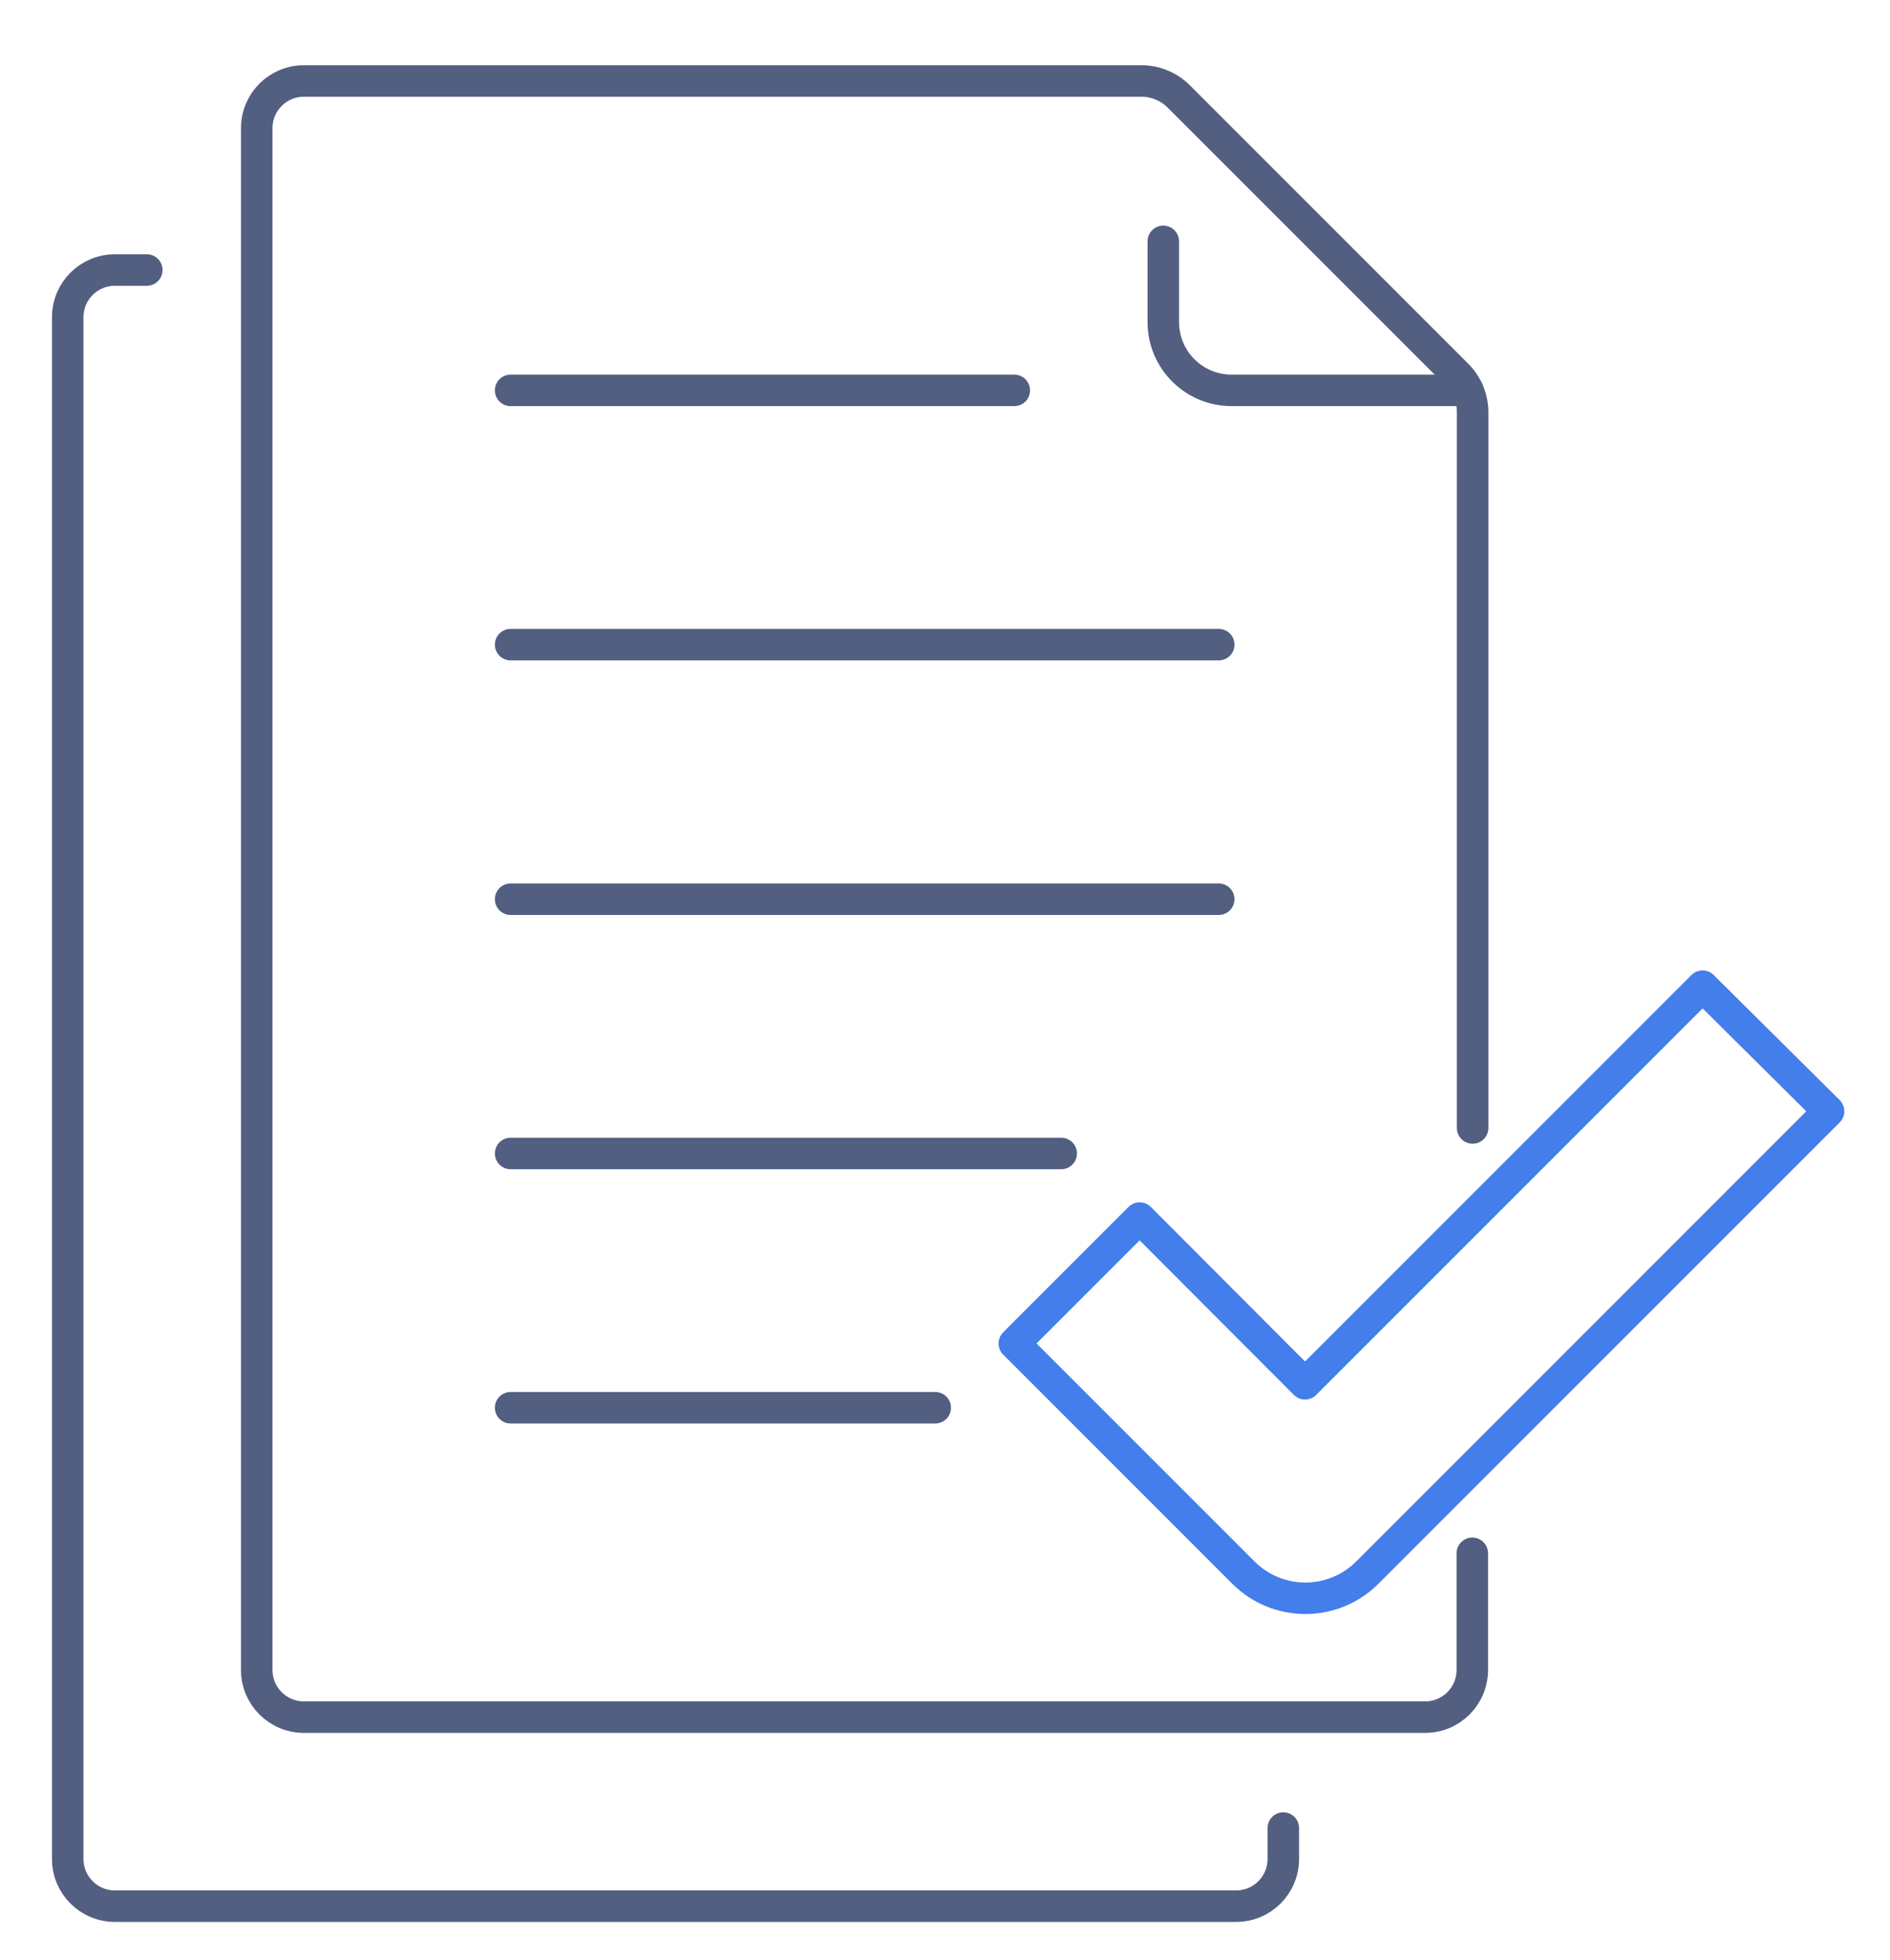
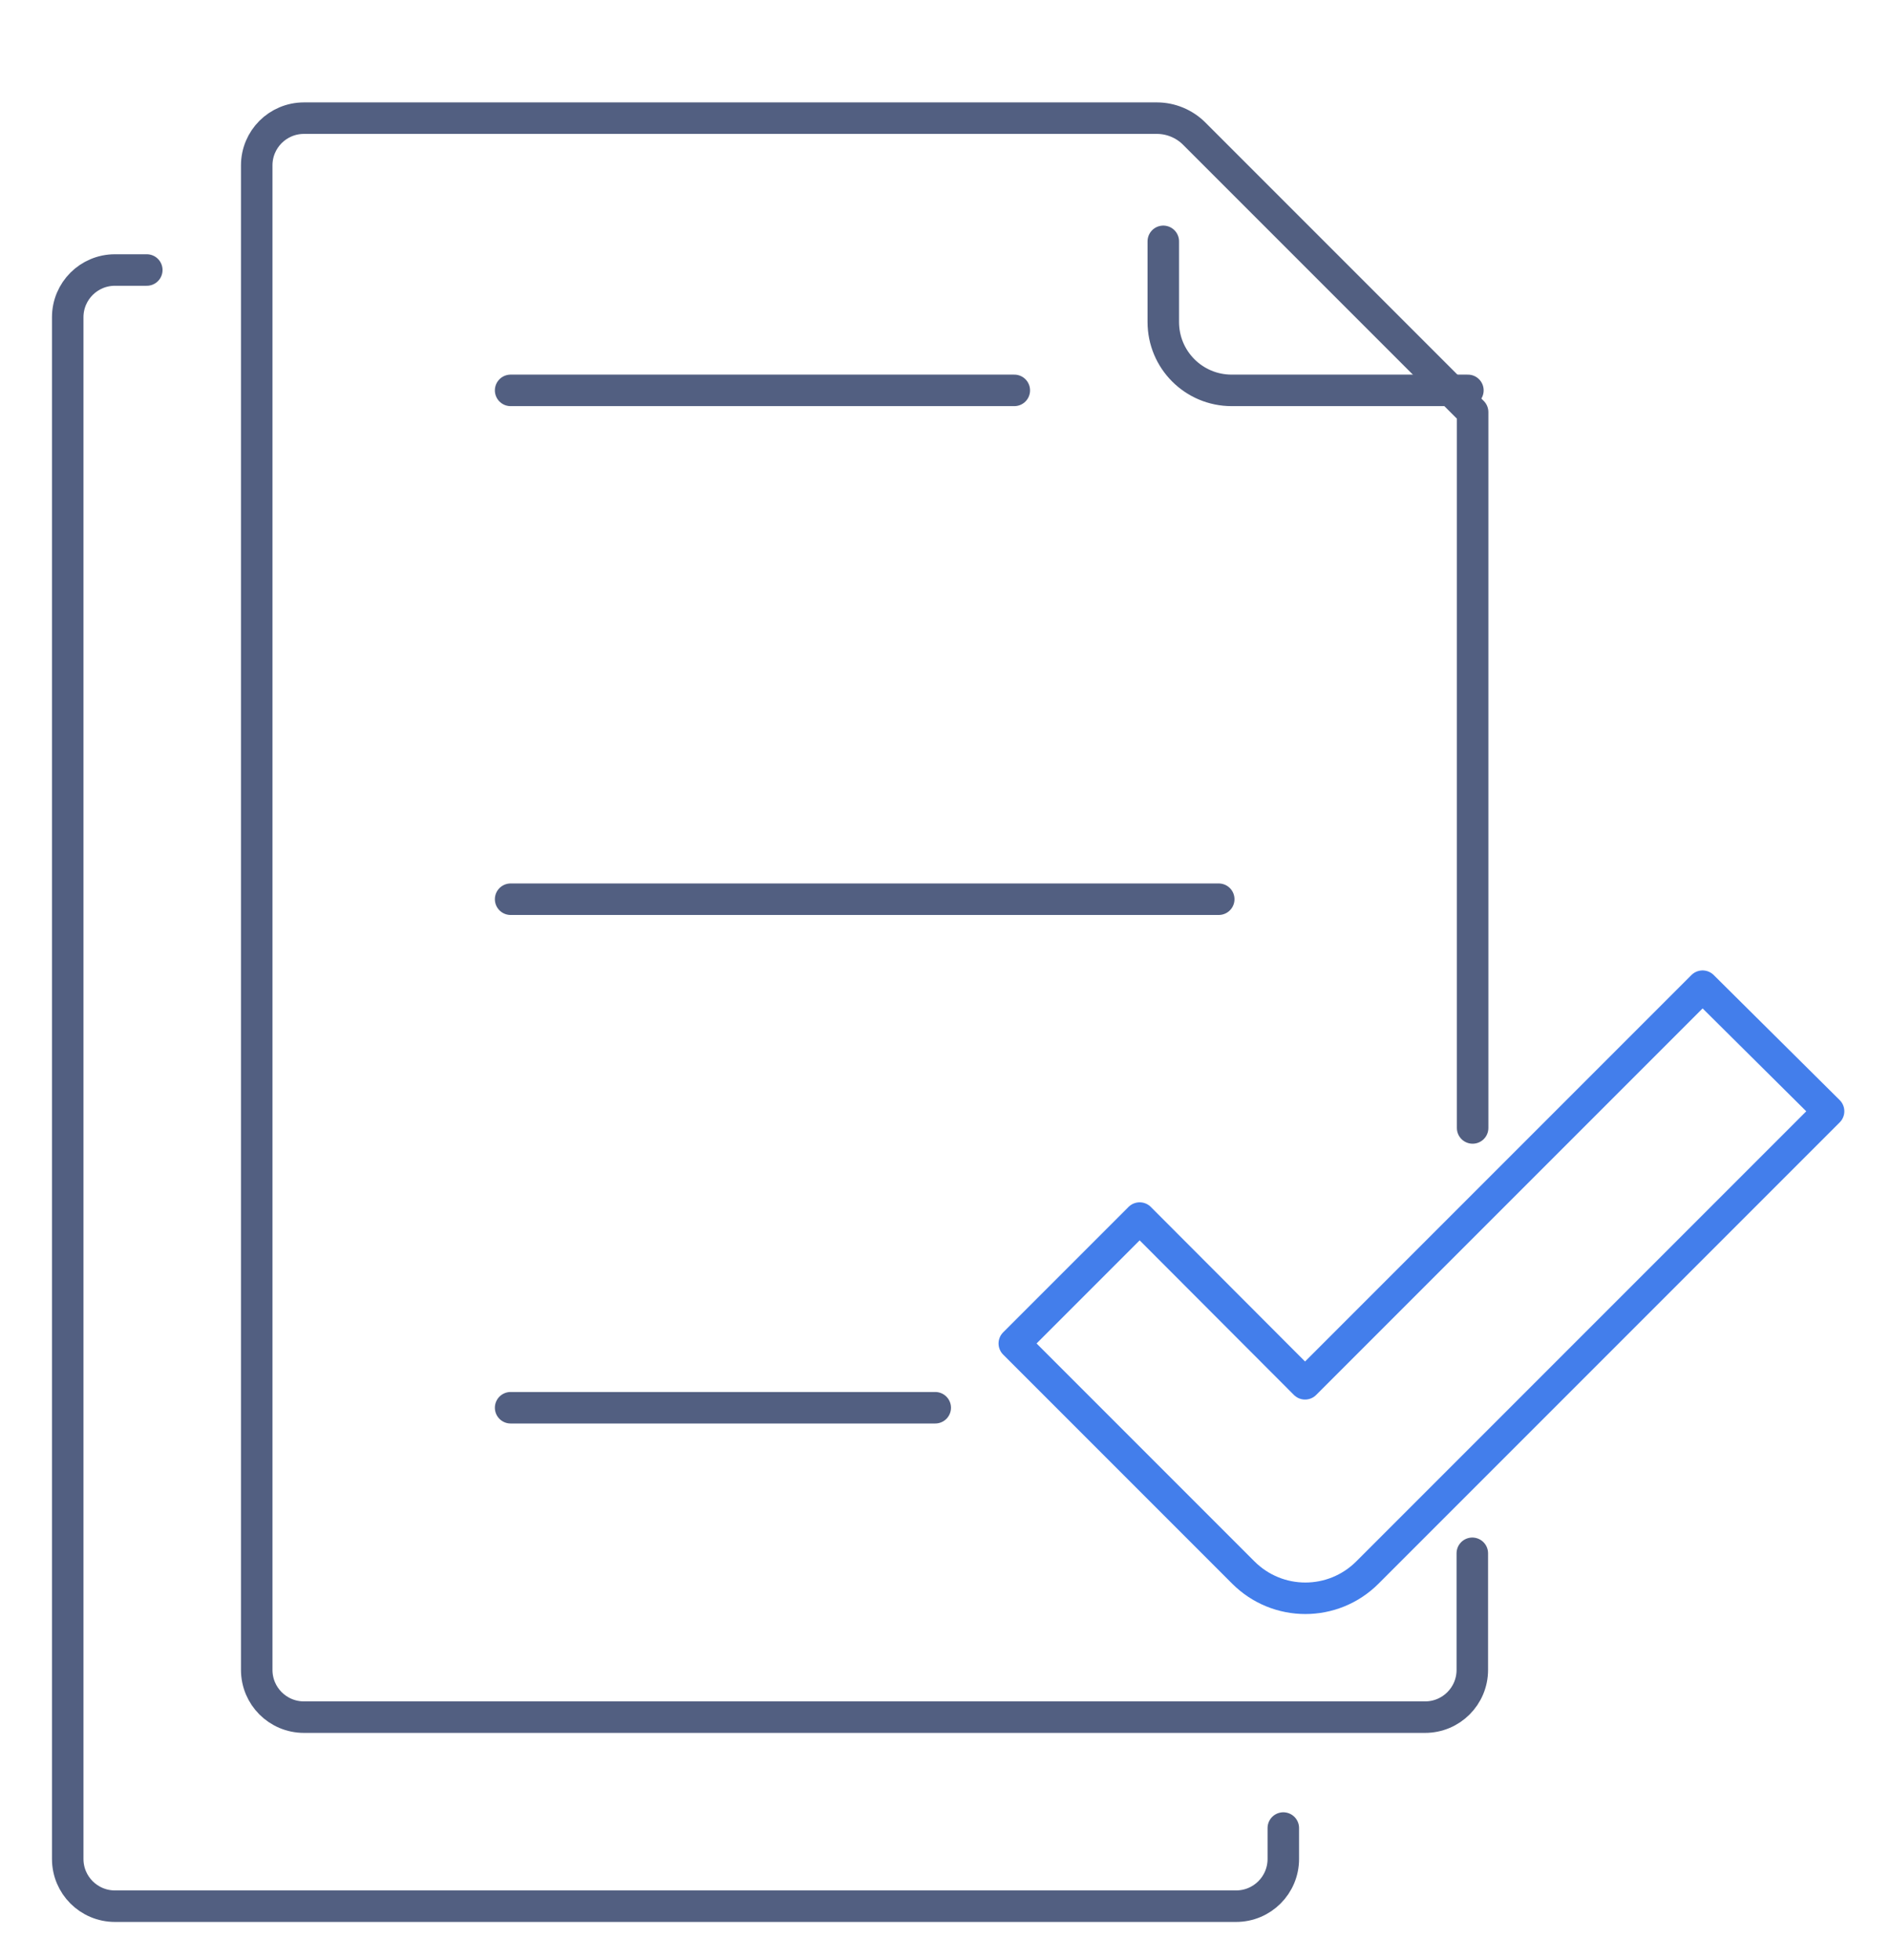
<svg xmlns="http://www.w3.org/2000/svg" id="图层_1" x="0px" y="0px" viewBox="0 0 600 622" style="enable-background:new 0 0 600 622;" xml:space="preserve">
  <style type="text/css">	.st0{fill:none;stroke:#525F81;stroke-width:10;stroke-linecap:round;stroke-linejoin:round;stroke-miterlimit:7.111;}	.st1{fill:none;stroke:#437EEB;stroke-width:10;stroke-linecap:round;stroke-linejoin:round;stroke-miterlimit:13.333;}</style>
  <g>
    <path class="st0" d="M46.6,85.7H36.5c-8.3,0-15,6.7-15,15V590c0,8.3,6.7,15,15,15h355.9c8.3,0,15-6.7,15-15v-9.8" />
-     <path class="st0" d="M467.5,358V130.8c0-4.4-1.8-8.7-4.9-11.8l-88.4-88.4c-3.1-3.1-7.4-4.9-11.8-4.9H96.5c-8.3,0-15,6.7-15,15V530  c0,8.3,6.7,15,15,15h355.9c8.3,0,15-6.7,15-15v-37" />
+     <path class="st0" d="M467.5,358V130.8l-88.4-88.4c-3.1-3.1-7.4-4.9-11.8-4.9H96.5c-8.3,0-15,6.7-15,15V530  c0,8.3,6.7,15,15,15h355.9c8.3,0,15-6.7,15-15v-37" />
    <path class="st0" d="M466,123.9H391c-12,0-21.7-9.7-21.7-21.7V76.6" />
-     <line class="st0" x1="162.1" y1="204.6" x2="386.9" y2="204.6" />
    <line class="st0" x1="162.1" y1="123.9" x2="322" y2="123.9" />
    <line class="st0" x1="162.1" y1="285.4" x2="386.9" y2="285.4" />
-     <line class="st0" x1="162.1" y1="366.1" x2="336.9" y2="366.1" />
    <line class="st0" x1="162.1" y1="446.8" x2="296.9" y2="446.8" />
  </g>
  <path class="st1" d="M580.5,352.7L434.1,499.1c-10.9,10.9-28.5,10.9-39.4,0L322,426.4l39.8-39.8l52.5,52.6h0l126.2-126.2 L580.5,352.7z" />
</svg>